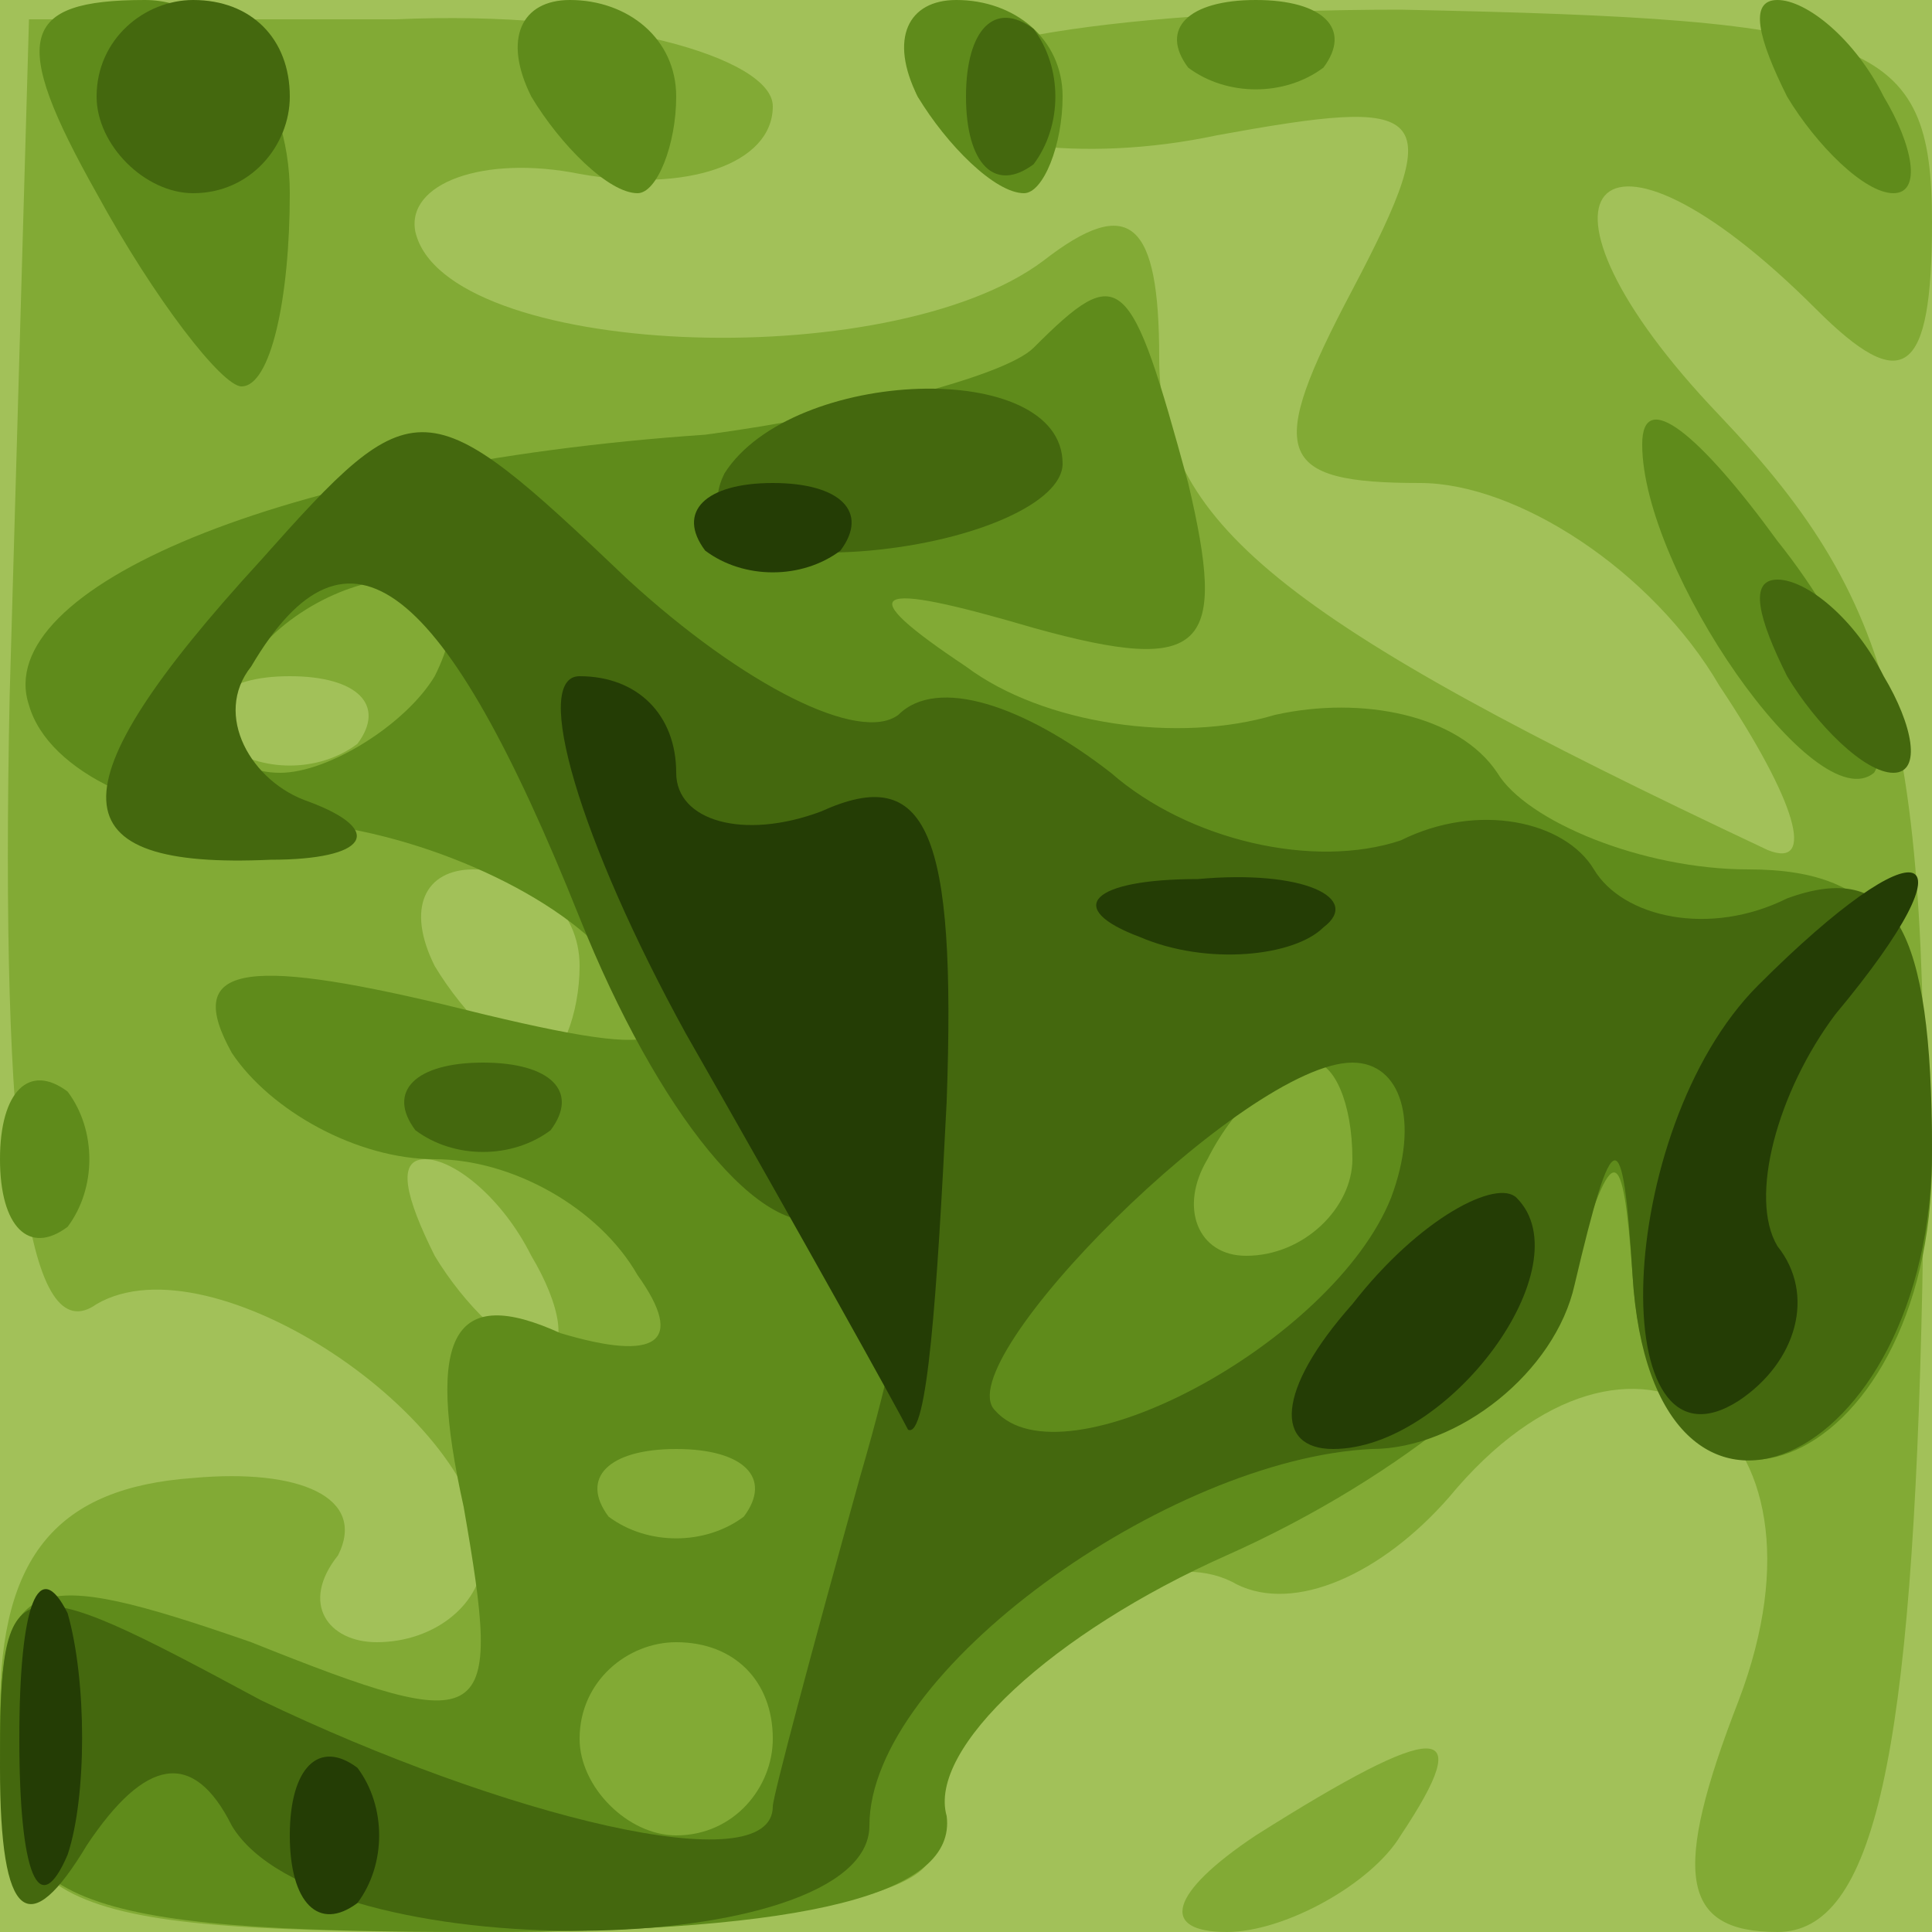
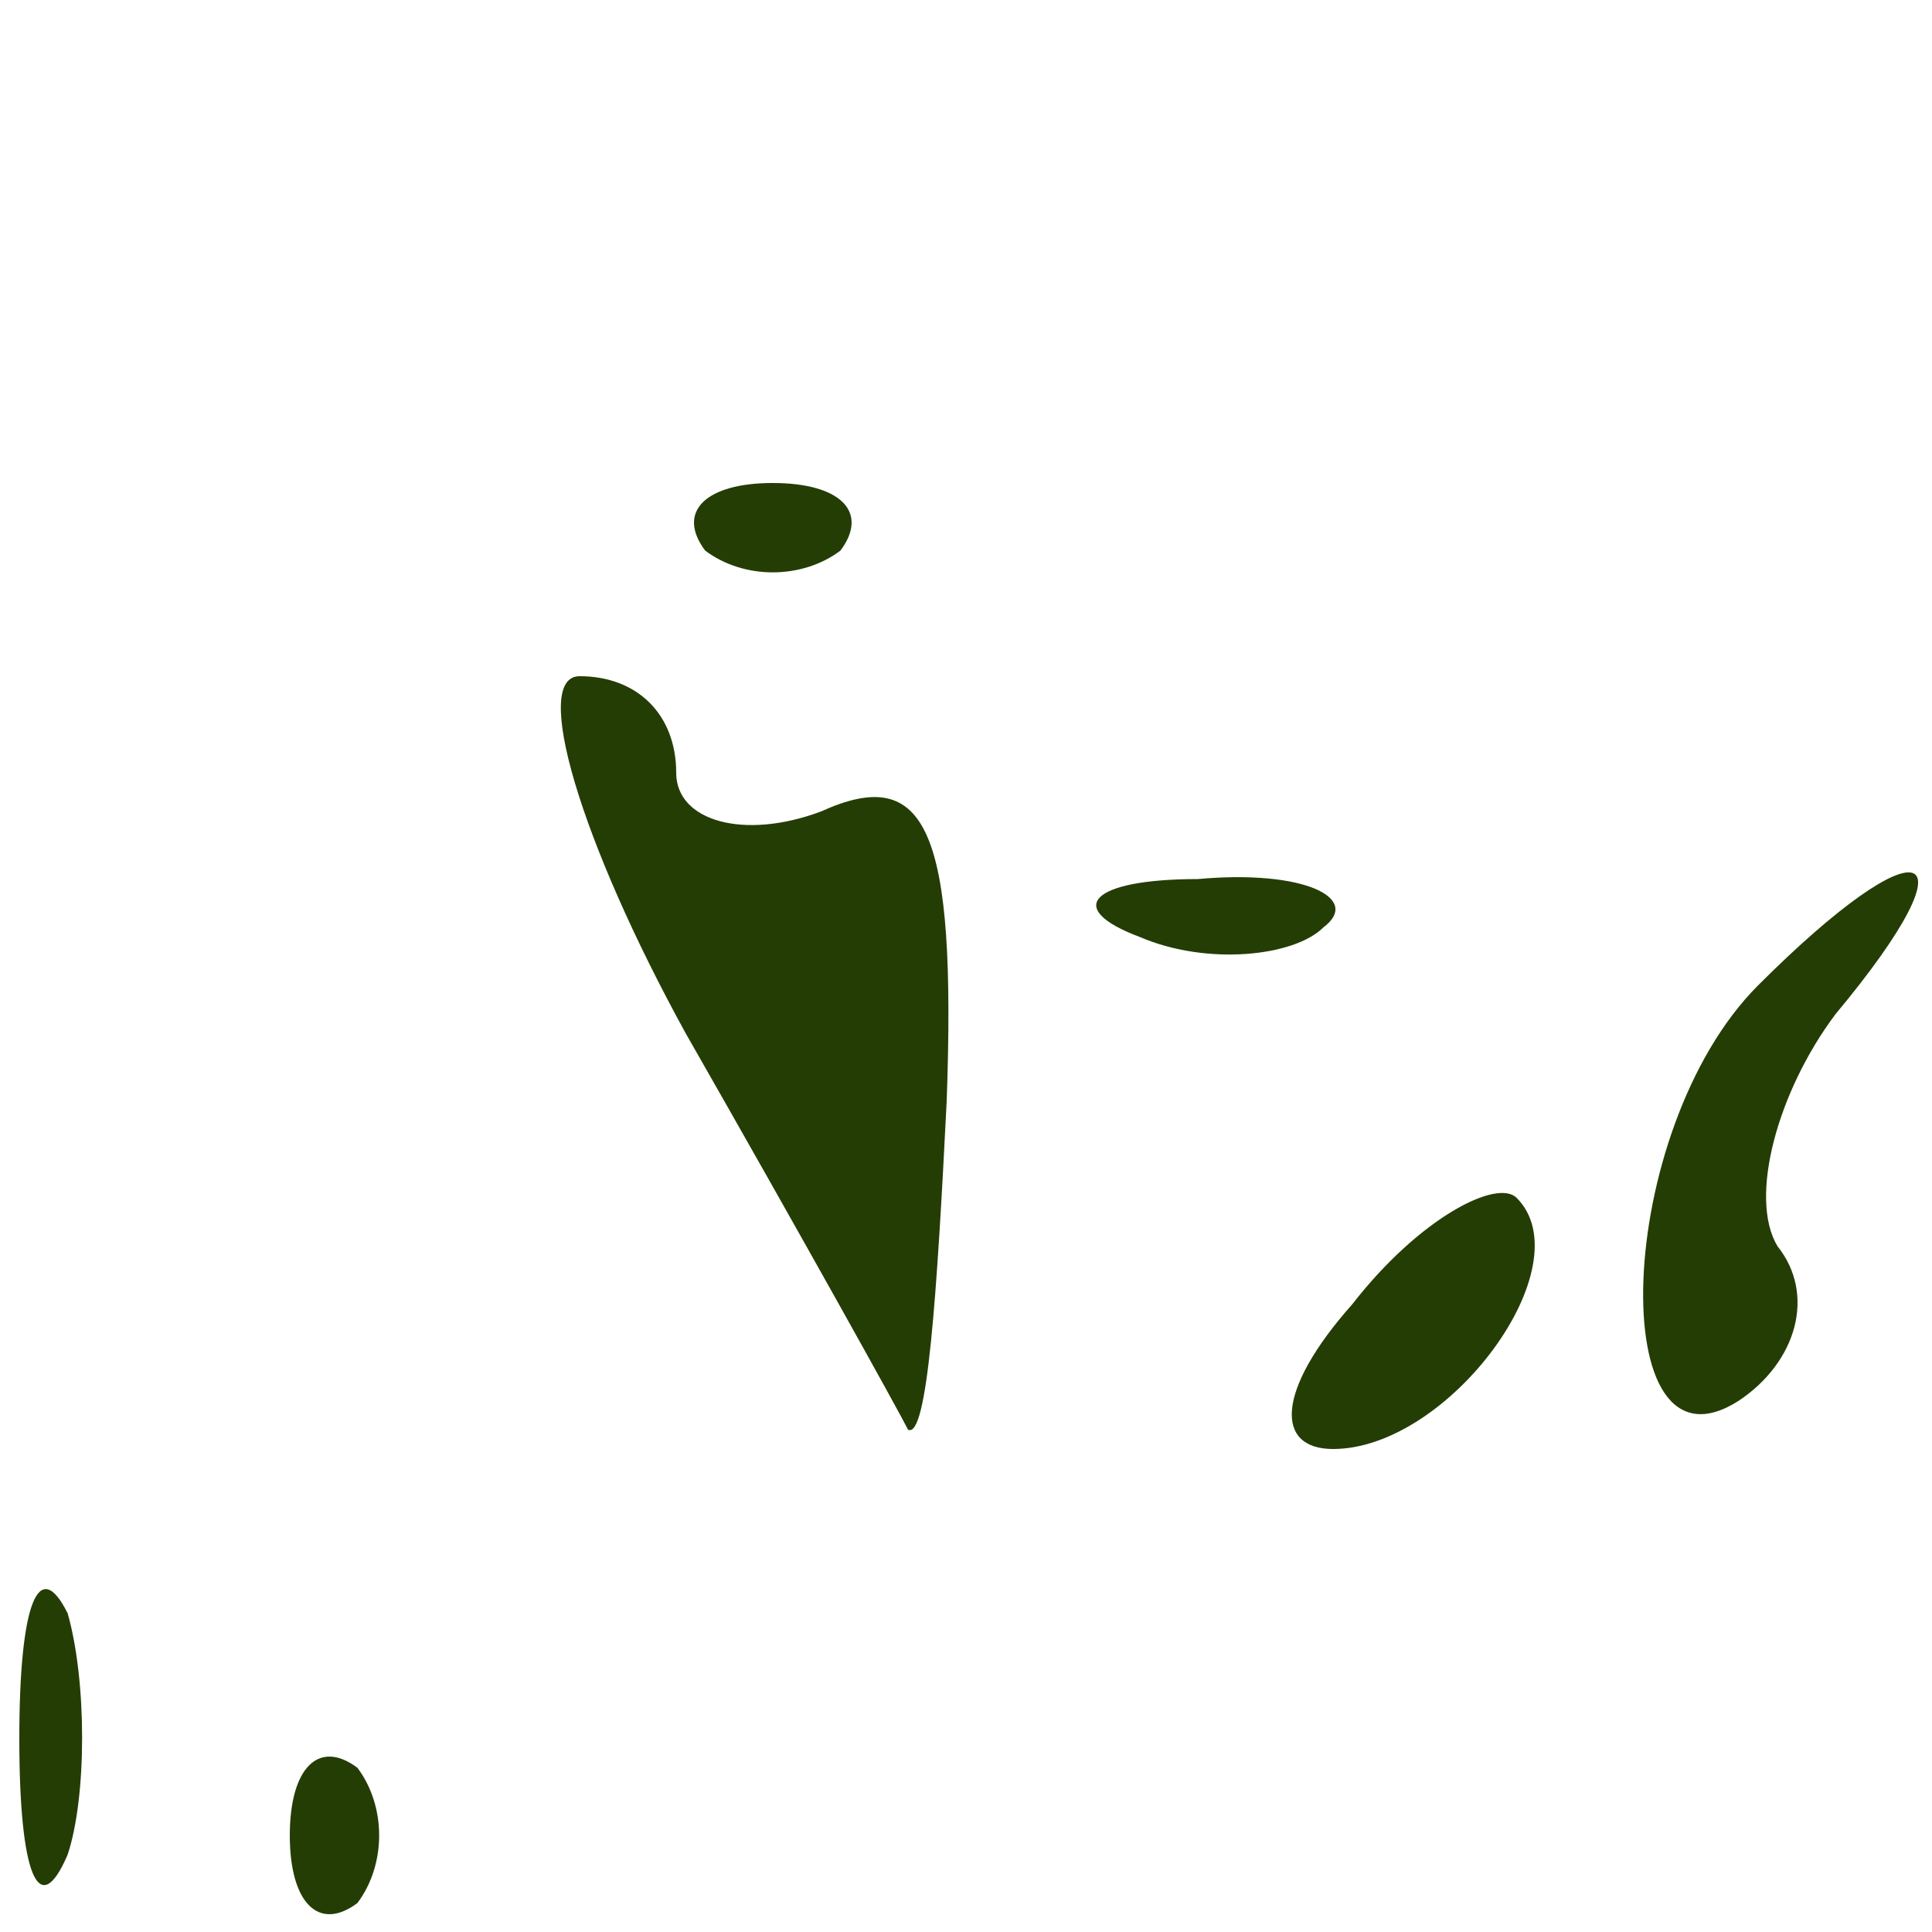
<svg xmlns="http://www.w3.org/2000/svg" width="2048" height="2048">
  <g>
    <svg width="2048" height="2048" />
    <svg width="2048" height="2048" version="1.0" viewBox="0 0 2048 2048">
      <g fill="#a2c159" transform="matrix(10.24 0 0 -10.24 0 2048)">
-         <path d="M0 100V0h200v200H0V100z" />
-       </g>
+         </g>
    </svg>
    <svg width="2048" height="2048" version="1.0" viewBox="0 0 2048 2048">
      <g fill="#82aa35" transform="matrix(10.24 0 0 -10.24 0 2048)">
-         <path d="M1 128c-1-48 2-68 9-63 12 7 40-12 40-26 0-5-5-9-11-9-5 0-8 4-4 9 3 6-4 9-15 8C6 46 0 39 0 23 0 2 5 0 51 0c27 0 48 4 45 9-7 11 20 34 32 27 6-3 15 1 22 9 19 23 41 8 30-21-7-18-6-24 4-24s14 18 15 67c1 56-2 70-21 90-22 23-13 34 10 11 9-9 12-7 12 9 0 19-6 21-55 22-31 0-53-4-50-9s17-7 31-4c22 4 24 3 14-16-9-17-8-20 7-20 10 0 24-9 31-21 8-12 10-19 5-17-51 24-63 34-63 51 0 14-3 17-12 10-16-12-62-10-65 3-1 5 7 8 17 6 11-2 20 1 20 7 0 5-17 10-39 9H3l-2-70zm36-5c-4-3-10-3-14 0-3 4 0 7 7 7s10-3 7-7zm23-23c0-5-2-10-4-10-3 0-8 5-11 10-3 6-1 10 4 10 6 0 11-4 11-10zm-5-30c3-5 4-10 1-10s-8 5-11 10c-3 6-4 10-1 10s8-4 11-10zm75-60c-9-6-10-10-3-10 6 0 15 5 18 10 8 12 4 12-15 0z" />
-       </g>
+         </g>
    </svg>
    <svg width="2048" height="2048" version="1.0" viewBox="0 0 2048 2048">
      <g fill="#5f8b1b" transform="matrix(10.24 0 0 -10.24 0 2048)">
-         <path d="M10 180c6-11 13-20 15-20 3 0 5 9 5 20s-7 20-15 20c-13 0-14-4-5-20zm45 10c3-5 8-10 11-10 2 0 4 5 4 10 0 6-5 10-11 10-5 0-7-4-4-10zm40 0c3-5 8-10 11-10 2 0 4 5 4 10 0 6-5 10-11 10-5 0-7-4-4-10zm28 3c4-3 10-3 14 0 3 4 0 7-7 7s-10-3-7-7zm62-3c3-5 8-10 11-10s2 5-1 10c-3 6-8 10-11 10s-2-4 1-10zm-78-26c-3-3-19-7-34-9-44-3-74-16-70-28 2-7 13-12 25-12s27-6 34-13c11-11 8-12-16-6-21 5-27 4-22-5 4-6 13-11 21-11s17-5 21-12c5-7 2-9-8-6-11 5-14 0-10-18 4-23 3-24-22-14C3 38 0 37 0 20S7 0 50 0c34 0 49 4 48 12-2 7 11 19 29 27s34 21 36 30c4 13 5 13 6-1 2-32 31-21 31 12 0 23-5 30-19 30-11 0-23 5-26 10-4 6-14 8-23 6-10-3-24-1-32 5-12 8-10 9 7 4 18-5 20-2 16 15-6 22-7 23-16 14zm-62-34c-3-5-11-10-16-10-6 0-7 5-4 10 3 6 11 10 16 10 6 0 7-4 4-10zm95-50c0-5-5-10-11-10-5 0-7 5-4 10 3 6 8 10 11 10 2 0 4-4 4-10zM77 43c-4-3-10-3-14 0-3 4 0 7 7 7s10-3 7-7zm3-23c0-5-4-10-10-10-5 0-10 5-10 10 0 6 5 10 10 10 6 0 10-4 10-10zm90 134c0-13 18-39 24-34 2 3-2 14-10 24-8 11-14 16-14 10zM0 80c0-7 3-10 7-7 3 4 3 10 0 14-4 3-7 0-7-7z" />
-       </g>
+         </g>
    </svg>
    <svg width="2048" height="2048" version="1.0" viewBox="0 0 2048 2048">
      <g fill="#44680e" transform="matrix(10.24 0 0 -10.24 0 2048)">
-         <path d="M10 190c0-5 5-10 10-10 6 0 10 5 10 10 0 6-4 10-10 10-5 0-10-4-10-10zm90 0c0-7 3-10 7-7 3 4 3 10 0 14-4 3-7 0-7-7zm-73-48c-22-24-21-32 1-31 10 0 12 3 4 6-6 2-10 9-6 14 10 17 20 9 34-26 8-20 19-34 26-31 9 4 10-3 3-27-5-18-9-33-9-34 0-8-28-1-53 11C1 38 0 38 0 17 0 1 3-1 9 9c6 9 11 10 15 2 9-15 66-14 66 0 0 16 31 38 52 39 9 0 19 8 21 17 4 17 5 17 6 1 2-33 31-20 31 13 0 23-4 30-15 26-8-4-17-2-20 3s-12 7-20 3c-9-3-22 0-30 7-9 7-18 10-22 6-4-3-16 3-28 14-21 20-22 20-38 2zm117-66c-6-15-34-30-41-22-5 5 26 36 37 36 5 0 7-6 4-14zm-69 75c-3-6 4-9 15-8s20 5 20 9c0 11-28 10-35-1zm110-21c3-5 8-10 11-10s2 5-1 10c-3 6-8 10-11 10s-2-4 1-10zM43 83c4-3 10-3 14 0 3 4 0 7-7 7s-10-3-7-7z" />
-       </g>
+         </g>
    </svg>
    <svg width="2048" height="2048" version="1.0" viewBox="0 0 2048 2048">
      <g fill="#243d05" transform="matrix(10.24 0 0 -10.24 0 2048)">
        <path d="M73 143c4-3 10-3 14 0 3 4 0 7-7 7s-10-3-7-7zm-2-50c12-21 22-39 23-41 2-1 3 14 4 34 1 28-2 35-13 30-8-3-15-1-15 4 0 6-4 10-10 10-5 0 0-17 11-37zm47 10c7-3 16-2 19 1 4 3-2 6-13 5-11 0-14-3-6-6zm64-5c-15-15-16-52-2-43 6 4 8 11 4 16-3 5 0 16 6 24 15 18 9 20-8 3zm-42-33c-8-9-8-15-2-15 12 0 26 19 19 26-2 2-10-2-17-11zM2 20C2 6 4 1 7 8c2 6 2 18 0 25-3 6-5 1-5-13zm28-10c0-7 3-10 7-7 3 4 3 10 0 14-4 3-7 0-7-7z" />
      </g>
    </svg>
  </g>
</svg>